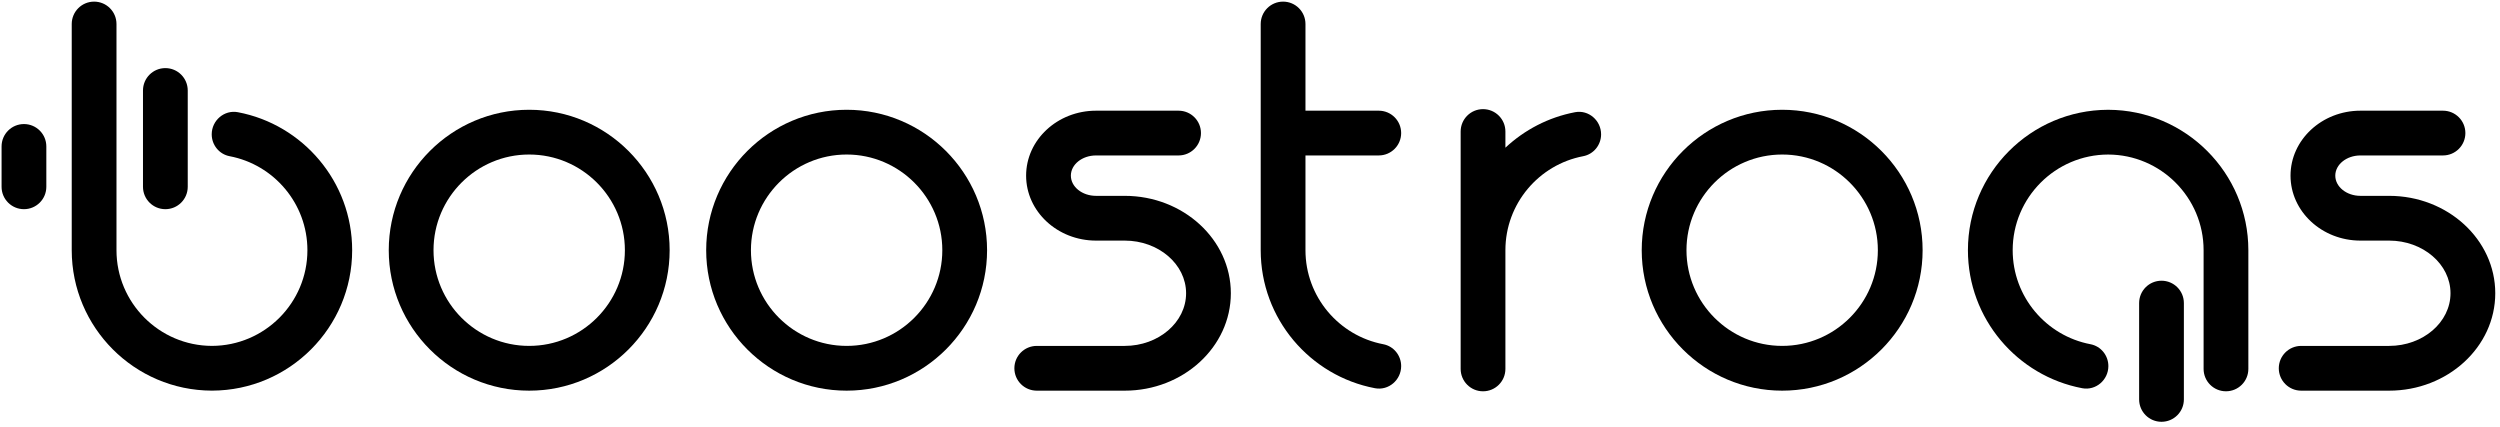
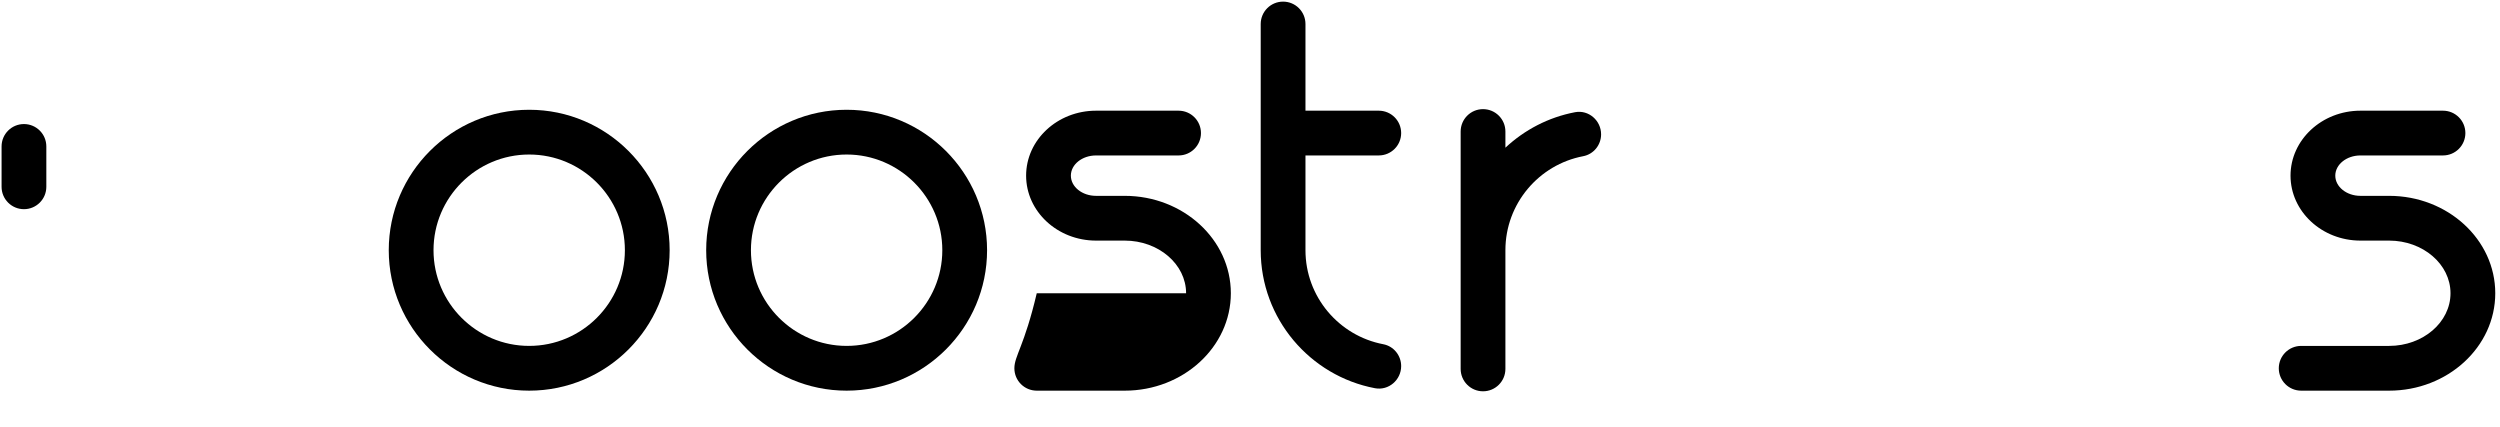
<svg xmlns="http://www.w3.org/2000/svg" width="357" height="61" viewBox="0 0 357 61" fill="none">
  <path fill-rule="evenodd" clip-rule="evenodd" d="M214.972 21.091V18.781C214.972 17.016 213.542 15.585 211.776 15.585C210.012 15.585 208.581 17.016 208.581 18.781V52.681C208.581 54.446 210.012 55.877 211.776 55.877C213.542 55.877 214.972 54.446 214.972 52.681V35.731C214.972 29.07 219.763 23.507 226.08 22.306C227.57 22.023 228.637 20.702 228.637 19.185V19.18C228.637 17.209 226.86 15.656 224.923 16.022C221.119 16.743 217.696 18.547 214.972 21.091Z" fill="black" />
-   <path fill-rule="evenodd" clip-rule="evenodd" d="M301.075 15.678V15.674C301.064 15.674 301.053 15.676 301.042 15.676C301.032 15.676 301.021 15.674 301.009 15.674V15.678C289.981 15.714 281.019 24.694 281.019 35.73C281.019 45.513 288.06 53.682 297.339 55.437C299.285 55.805 301.075 54.259 301.075 52.279V52.276C301.075 50.758 300.009 49.438 298.518 49.154C292.201 47.954 287.411 42.392 287.411 35.73C287.411 28.207 293.523 22.086 301.042 22.068C308.562 22.086 314.674 28.207 314.674 35.73V52.68C314.674 54.446 316.104 55.876 317.869 55.876C319.634 55.876 321.065 54.446 321.065 52.68V35.73C321.065 24.694 312.104 15.714 301.075 15.678Z" fill="black" />
  <path fill-rule="evenodd" clip-rule="evenodd" d="M75.57 22.066C68.035 22.066 61.906 28.196 61.906 35.73C61.906 43.265 68.035 49.394 75.57 49.394C83.104 49.394 89.234 43.265 89.234 35.73C89.234 28.196 83.104 22.066 75.57 22.066ZM75.57 55.786C64.511 55.786 55.514 46.789 55.514 35.73C55.514 24.672 64.511 15.675 75.57 15.675C86.629 15.675 95.626 24.672 95.626 35.73C95.626 46.789 86.629 55.786 75.57 55.786Z" fill="black" />
  <path fill-rule="evenodd" clip-rule="evenodd" d="M120.899 22.066C113.364 22.066 107.234 28.196 107.234 35.73C107.234 43.265 113.364 49.394 120.899 49.394C128.433 49.394 134.563 43.265 134.563 35.73C134.563 28.196 128.433 22.066 120.899 22.066ZM120.899 55.786C109.84 55.786 100.843 46.789 100.843 35.73C100.843 24.672 109.84 15.675 120.899 15.675C131.957 15.675 140.954 24.672 140.954 35.73C140.954 46.789 131.957 55.786 120.899 55.786Z" fill="black" />
-   <path fill-rule="evenodd" clip-rule="evenodd" d="M254.494 22.066C246.959 22.066 240.829 28.196 240.829 35.73C240.829 43.265 246.959 49.394 254.494 49.394C262.028 49.394 268.158 43.265 268.158 35.73C268.158 28.196 262.028 22.066 254.494 22.066ZM254.494 55.786C243.434 55.786 234.438 46.789 234.438 35.73C234.438 24.672 243.434 15.675 254.494 15.675C265.552 15.675 274.549 24.672 274.549 35.73C274.549 46.789 265.552 55.786 254.494 55.786Z" fill="black" />
-   <path fill-rule="evenodd" clip-rule="evenodd" d="M160.611 27.967H156.511C154.53 27.967 152.92 26.673 152.92 25.082C152.92 23.491 154.53 22.198 156.511 22.198H168.302C170.066 22.198 171.497 20.767 171.497 19.002C171.497 17.237 170.066 15.806 168.302 15.806H156.511C151.006 15.806 146.529 19.967 146.529 25.082C146.529 30.197 151.006 34.358 156.511 34.358H160.611C165.443 34.358 169.374 37.731 169.374 41.876C169.374 46.022 165.443 49.395 160.611 49.395H148.048C146.283 49.395 144.853 50.825 144.853 52.59C144.853 54.356 146.283 55.786 148.048 55.786H160.611C168.967 55.786 175.765 49.546 175.765 41.876C175.765 34.207 168.967 27.967 160.611 27.967Z" fill="black" />
+   <path fill-rule="evenodd" clip-rule="evenodd" d="M160.611 27.967H156.511C154.53 27.967 152.92 26.673 152.92 25.082C152.92 23.491 154.53 22.198 156.511 22.198H168.302C170.066 22.198 171.497 20.767 171.497 19.002C171.497 17.237 170.066 15.806 168.302 15.806H156.511C151.006 15.806 146.529 19.967 146.529 25.082C146.529 30.197 151.006 34.358 156.511 34.358H160.611C165.443 34.358 169.374 37.731 169.374 41.876H148.048C146.283 49.395 144.853 50.825 144.853 52.59C144.853 54.356 146.283 55.786 148.048 55.786H160.611C168.967 55.786 175.765 49.546 175.765 41.876C175.765 34.207 168.967 27.967 160.611 27.967Z" fill="black" />
  <path fill-rule="evenodd" clip-rule="evenodd" d="M341.169 27.967H337.069C335.089 27.967 333.479 26.673 333.479 25.082C333.479 23.491 335.089 22.198 337.069 22.198H348.86C350.625 22.198 352.056 20.767 352.056 19.002C352.056 17.237 350.625 15.806 348.86 15.806H337.069C331.565 15.806 327.087 19.967 327.087 25.082C327.087 30.197 331.565 34.358 337.069 34.358H341.169C346.001 34.358 349.932 37.731 349.932 41.876C349.932 46.022 346.001 49.395 341.169 49.395H328.607C326.842 49.395 325.411 50.825 325.411 52.59C325.411 54.356 326.842 55.786 328.607 55.786H341.169C349.526 55.786 356.324 49.546 356.324 41.876C356.324 34.207 349.526 27.967 341.169 27.967Z" fill="black" />
  <path fill-rule="evenodd" clip-rule="evenodd" d="M200.086 19.002C200.086 17.236 198.655 15.806 196.89 15.806H186.421V3.428C186.421 1.663 184.99 0.232 183.225 0.232C181.46 0.232 180.029 1.663 180.029 3.428V35.73C180.029 45.513 187.07 53.682 196.351 55.438C198.295 55.805 200.086 54.259 200.086 52.279V52.277C200.086 50.759 199.019 49.438 197.529 49.155C191.212 47.954 186.421 42.392 186.421 35.73V22.197H196.89C198.655 22.197 200.086 20.767 200.086 19.002Z" fill="black" />
-   <path fill-rule="evenodd" clip-rule="evenodd" d="M311.858 43.281V57.036C311.858 58.801 310.427 60.232 308.662 60.232C306.897 60.232 305.467 58.801 305.467 57.036V43.281C305.467 41.516 306.897 40.086 308.662 40.086C310.427 40.086 311.858 41.516 311.858 43.281Z" fill="black" />
-   <path fill-rule="evenodd" clip-rule="evenodd" d="M50.289 35.73C50.289 25.947 43.249 17.778 33.969 16.023C32.023 15.655 30.233 17.202 30.233 19.181V19.184C30.233 20.702 31.299 22.023 32.791 22.306C39.107 23.506 43.898 29.07 43.898 35.73C43.898 43.254 37.785 49.375 30.266 49.393C22.747 49.375 16.634 43.254 16.634 35.73V3.428C16.634 1.663 15.204 0.232 13.439 0.232C11.674 0.232 10.243 1.663 10.243 3.428V35.73C10.243 46.767 19.205 55.747 30.233 55.782V55.786C30.244 55.786 30.255 55.784 30.266 55.784C30.277 55.784 30.288 55.786 30.299 55.786V55.782C41.327 55.747 50.289 46.767 50.289 35.73Z" fill="black" />
-   <path fill-rule="evenodd" clip-rule="evenodd" d="M26.809 12.921V26.675C26.809 28.441 25.379 29.871 23.614 29.871C21.849 29.871 20.418 28.441 20.418 26.675V12.921C20.418 11.156 21.849 9.725 23.614 9.725C25.379 9.725 26.809 11.156 26.809 12.921Z" fill="black" />
  <path fill-rule="evenodd" clip-rule="evenodd" d="M6.616 20.91V26.676C6.616 28.441 5.185 29.871 3.42 29.871C1.655 29.871 0.225 28.441 0.225 26.676V20.91C0.225 19.145 1.655 17.715 3.42 17.715C5.185 17.715 6.616 19.145 6.616 20.91Z" fill="black" />
</svg>